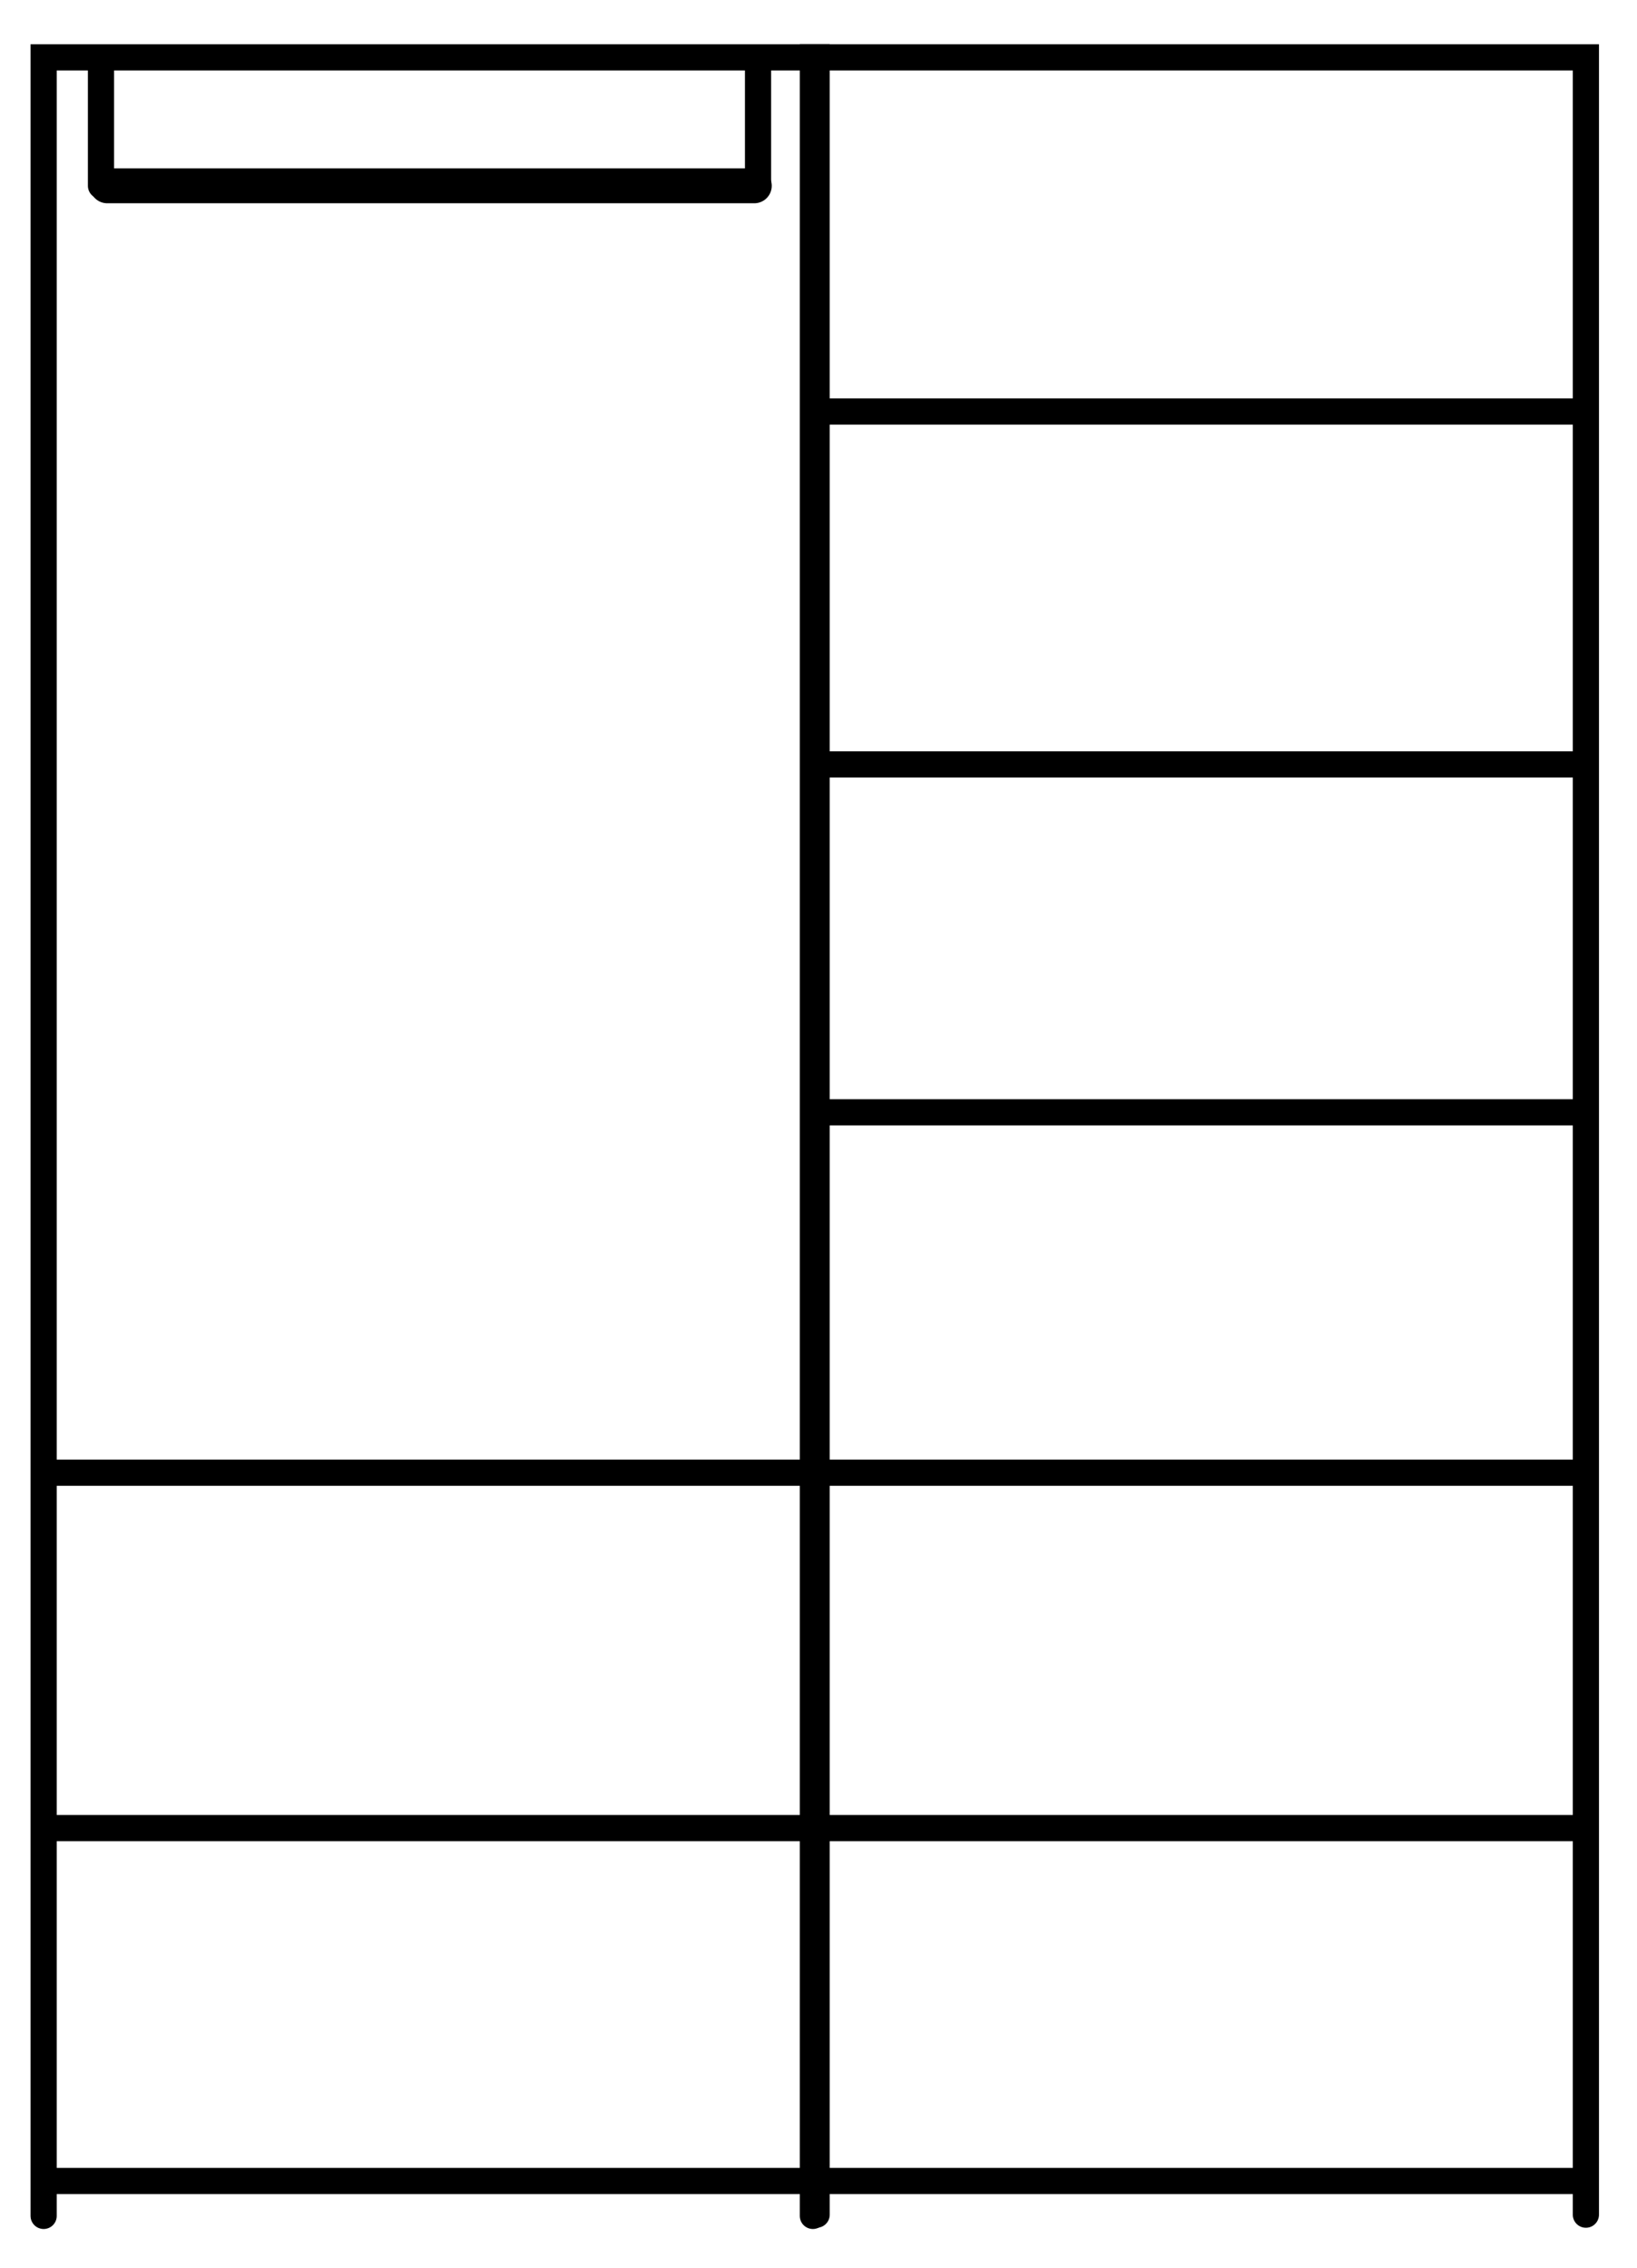
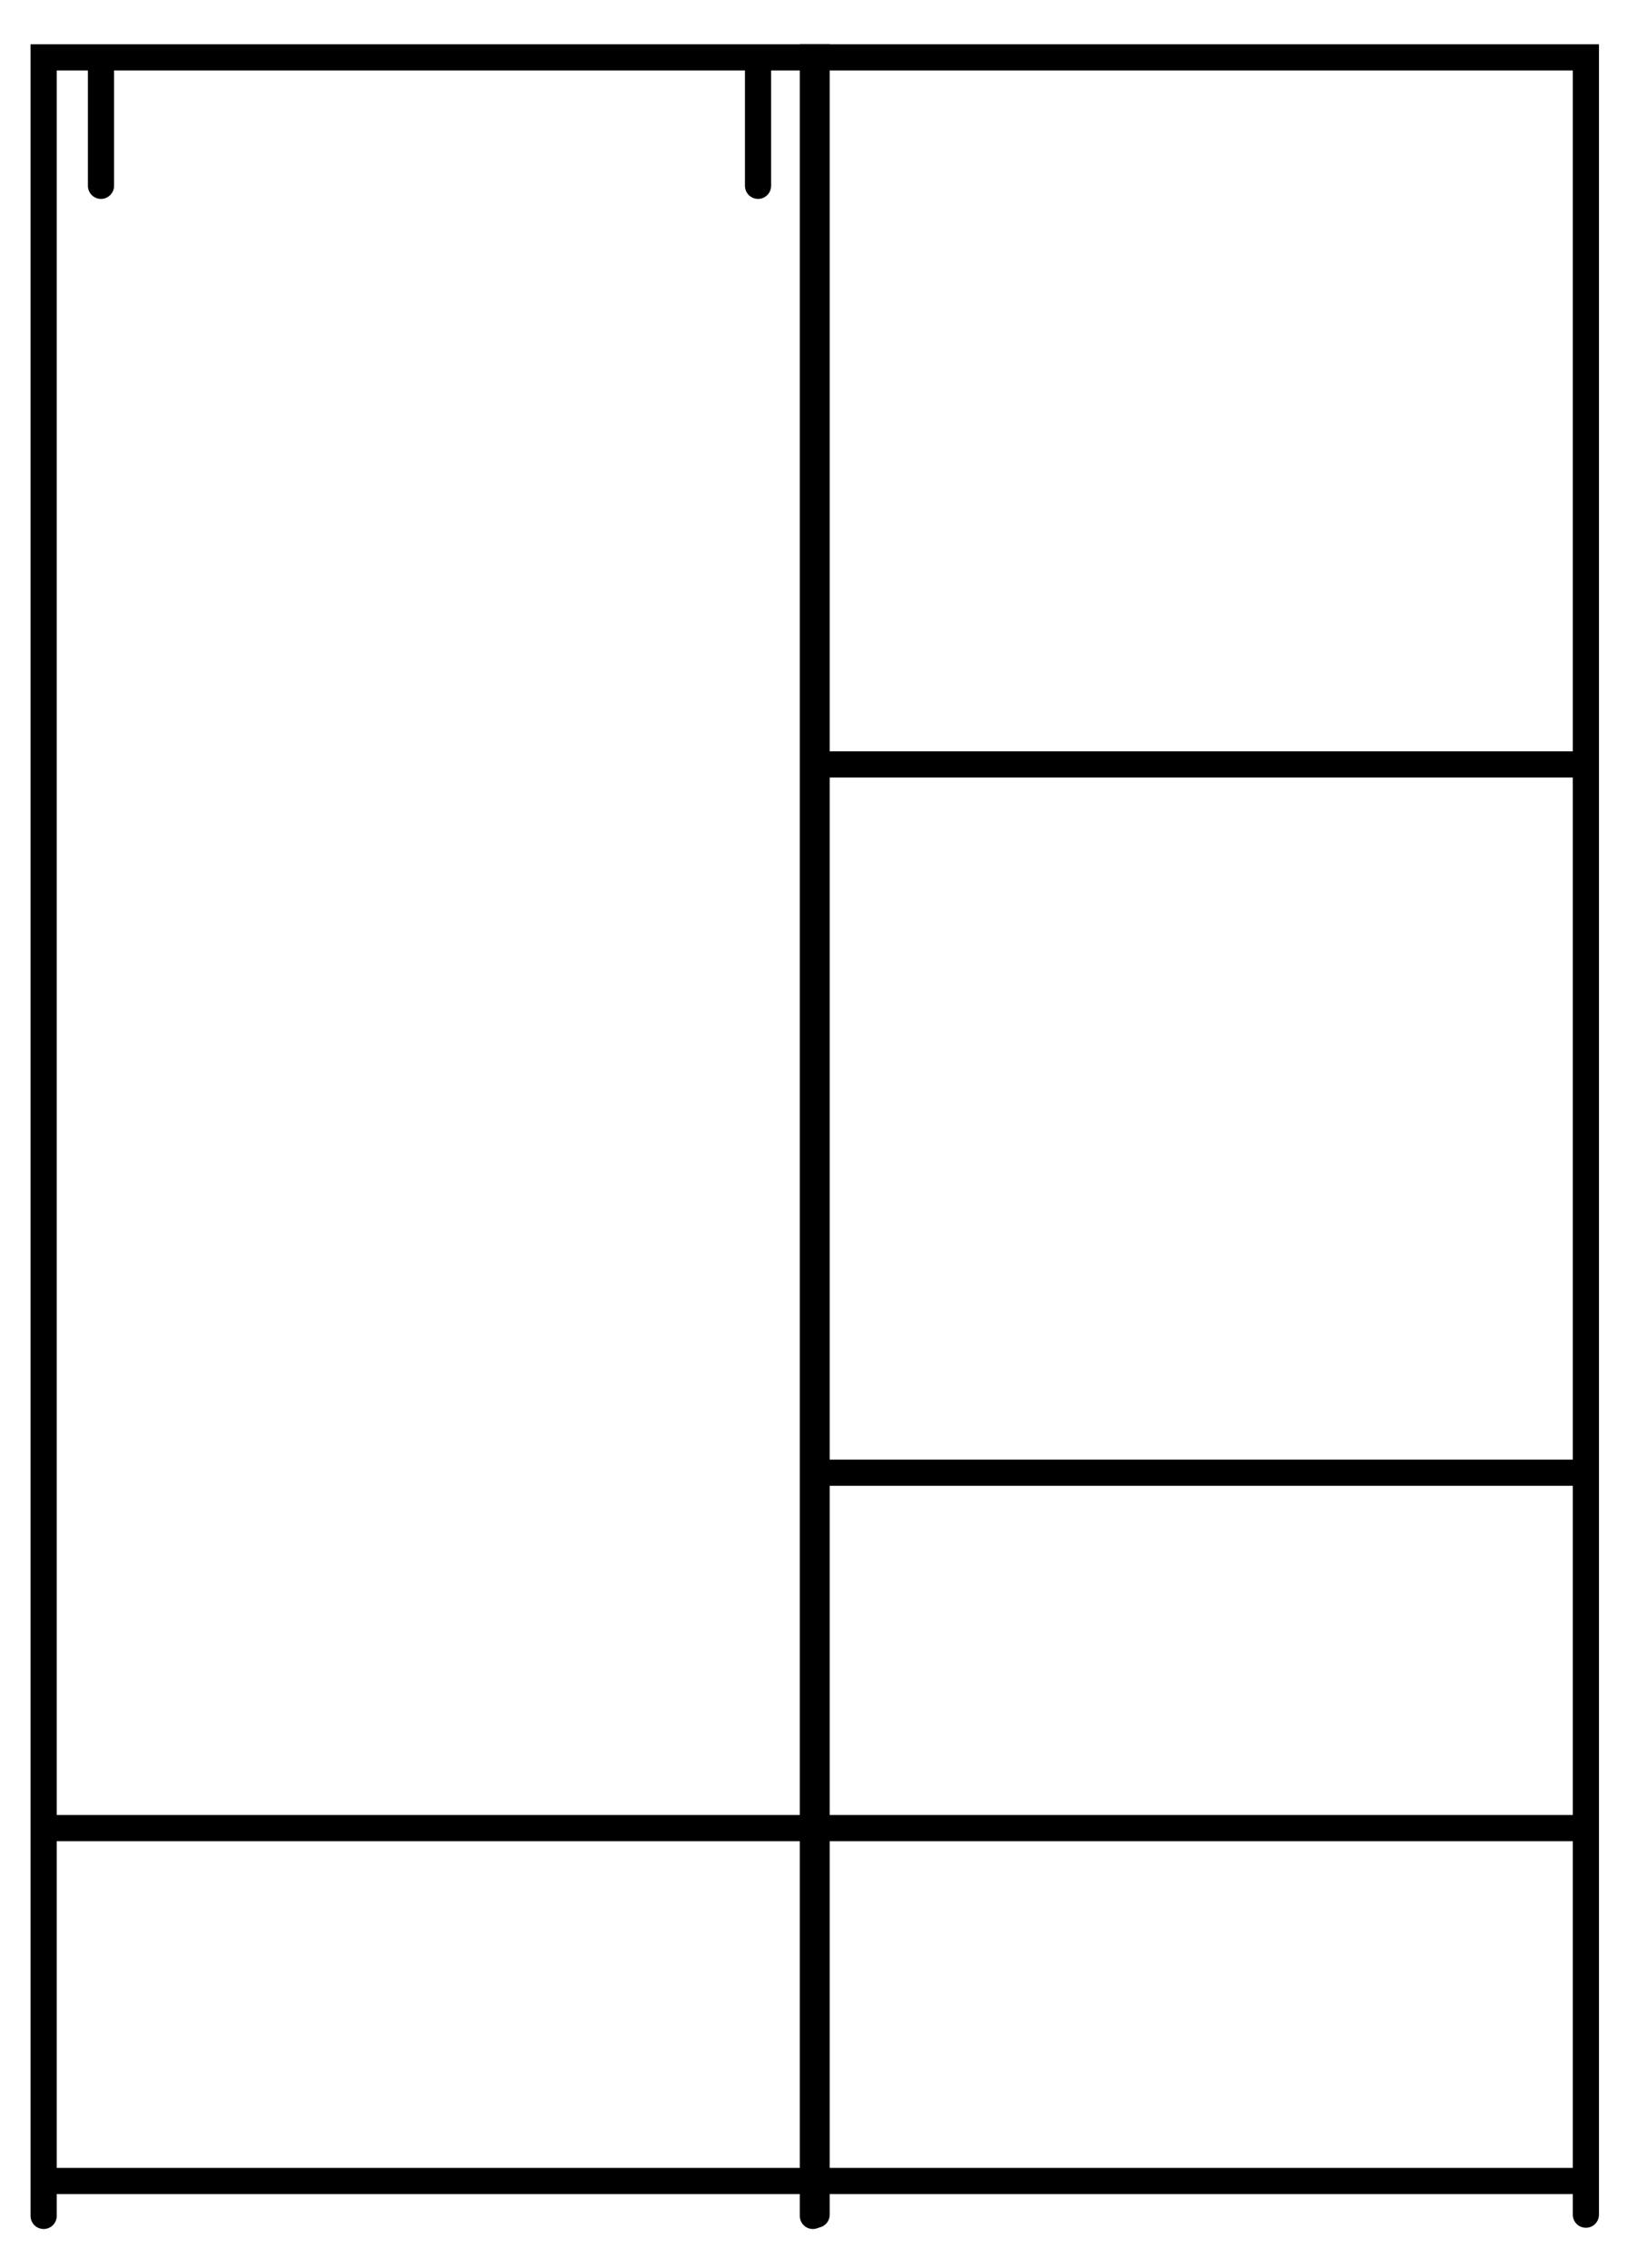
<svg xmlns="http://www.w3.org/2000/svg" id="Calque_1" version="1.1" viewBox="0 0 131.3 181.9">
  <defs>
    <style>
      .st0 {
        stroke-width: 2.1px;
      }

      .st0, .st1 {
        fill: none;
        stroke: #000;
        stroke-linecap: round;
        stroke-miterlimit: 10;
      }

      .st1 {
        stroke-width: 2.8px;
      }
    </style>
  </defs>
  <g>
    <path class="st0" d="M65.5,177.6V4.6H3.5v173.1" />
-     <line class="st0" x1="3.6" y1="118.1" x2="65" y2="118.1" />
    <line class="st0" x1="3.7" y1="146.6" x2="65.1" y2="146.6" />
    <line class="st0" x1="3.7" y1="174.9" x2="65.1" y2="174.9" />
  </g>
  <g>
    <path class="st0" d="M127.2,177.6V4.6h-62v173.1" />
-     <line class="st0" x1="65.3" y1="33" x2="126.7" y2="33" />
    <line class="st0" x1="65.3" y1="61.3" x2="126.7" y2="61.3" />
-     <line class="st0" x1="65.3" y1="89.2" x2="126.7" y2="89.2" />
    <line class="st0" x1="65.3" y1="118.1" x2="126.7" y2="118.1" />
    <line class="st0" x1="65.4" y1="146.6" x2="126.8" y2="146.6" />
    <line class="st0" x1="65.4" y1="174.9" x2="126.8" y2="174.9" />
  </g>
  <g>
-     <line class="st1" x1="8.6" y1="14.9" x2="60.5" y2="14.9" />
    <line class="st0" x1="60.8" y1="5.3" x2="60.8" y2="14.9" />
    <line class="st0" x1="8.1" y1="5.3" x2="8.1" y2="14.9" />
  </g>
</svg>